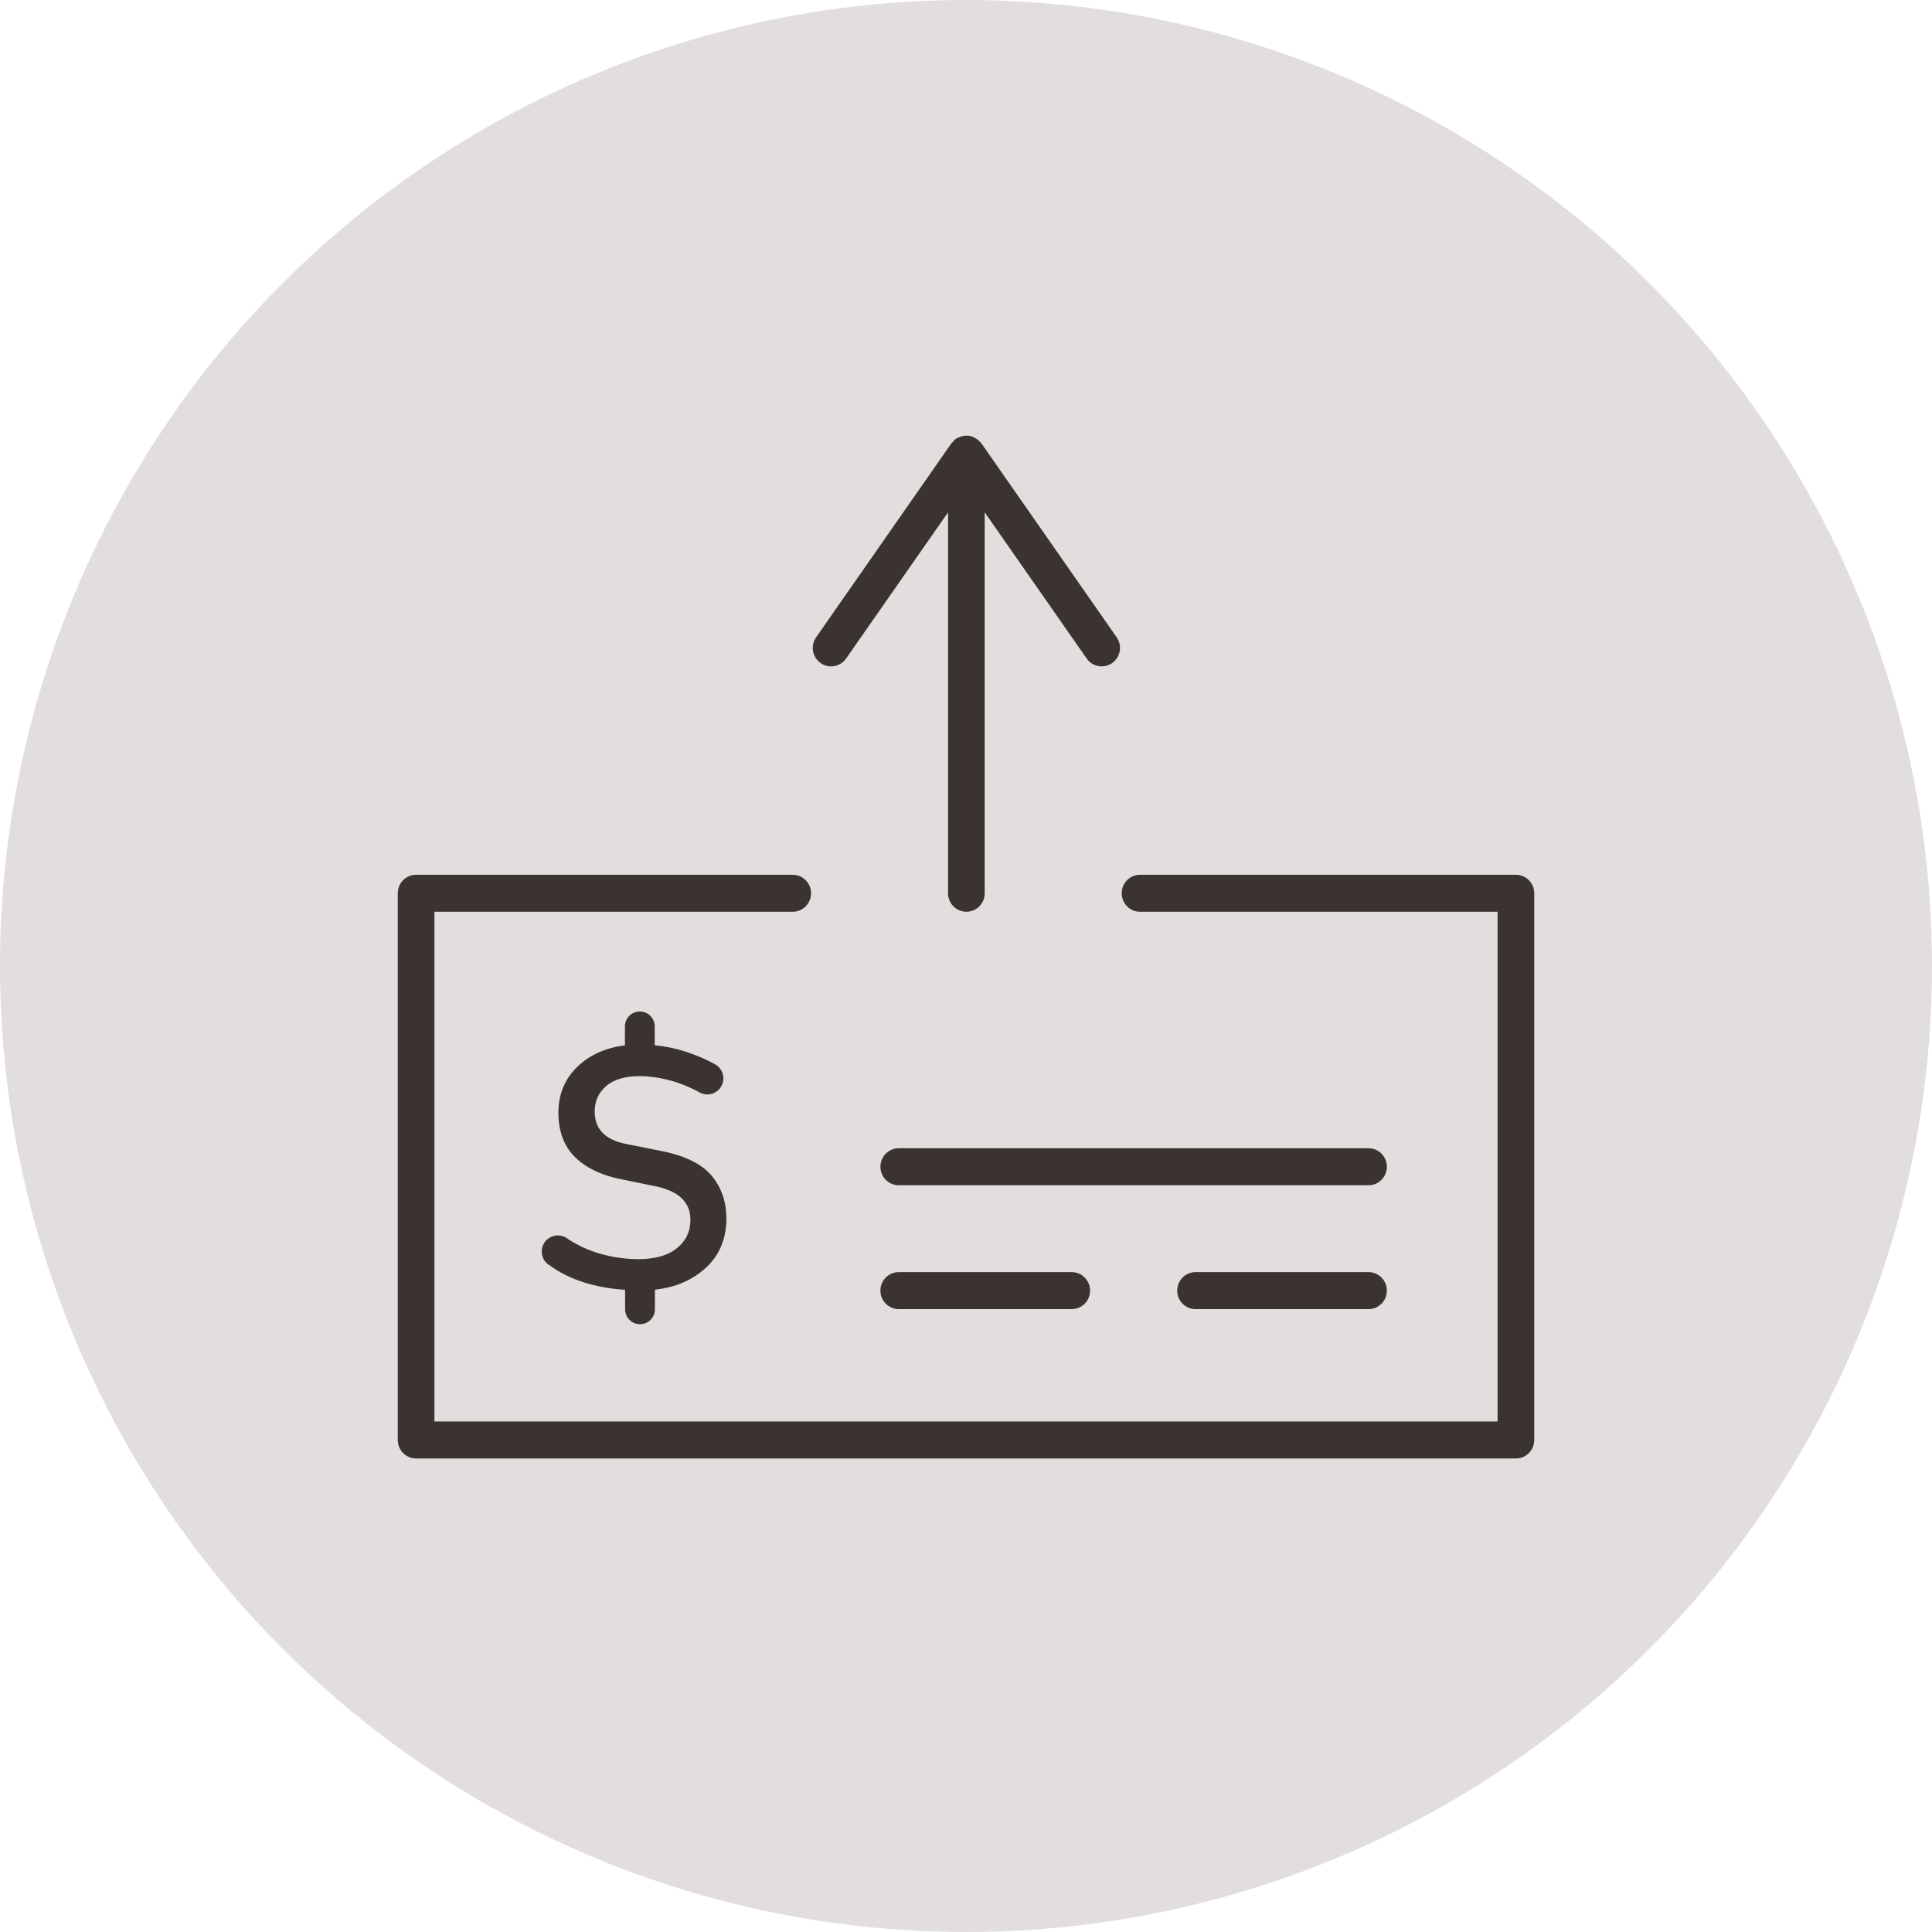
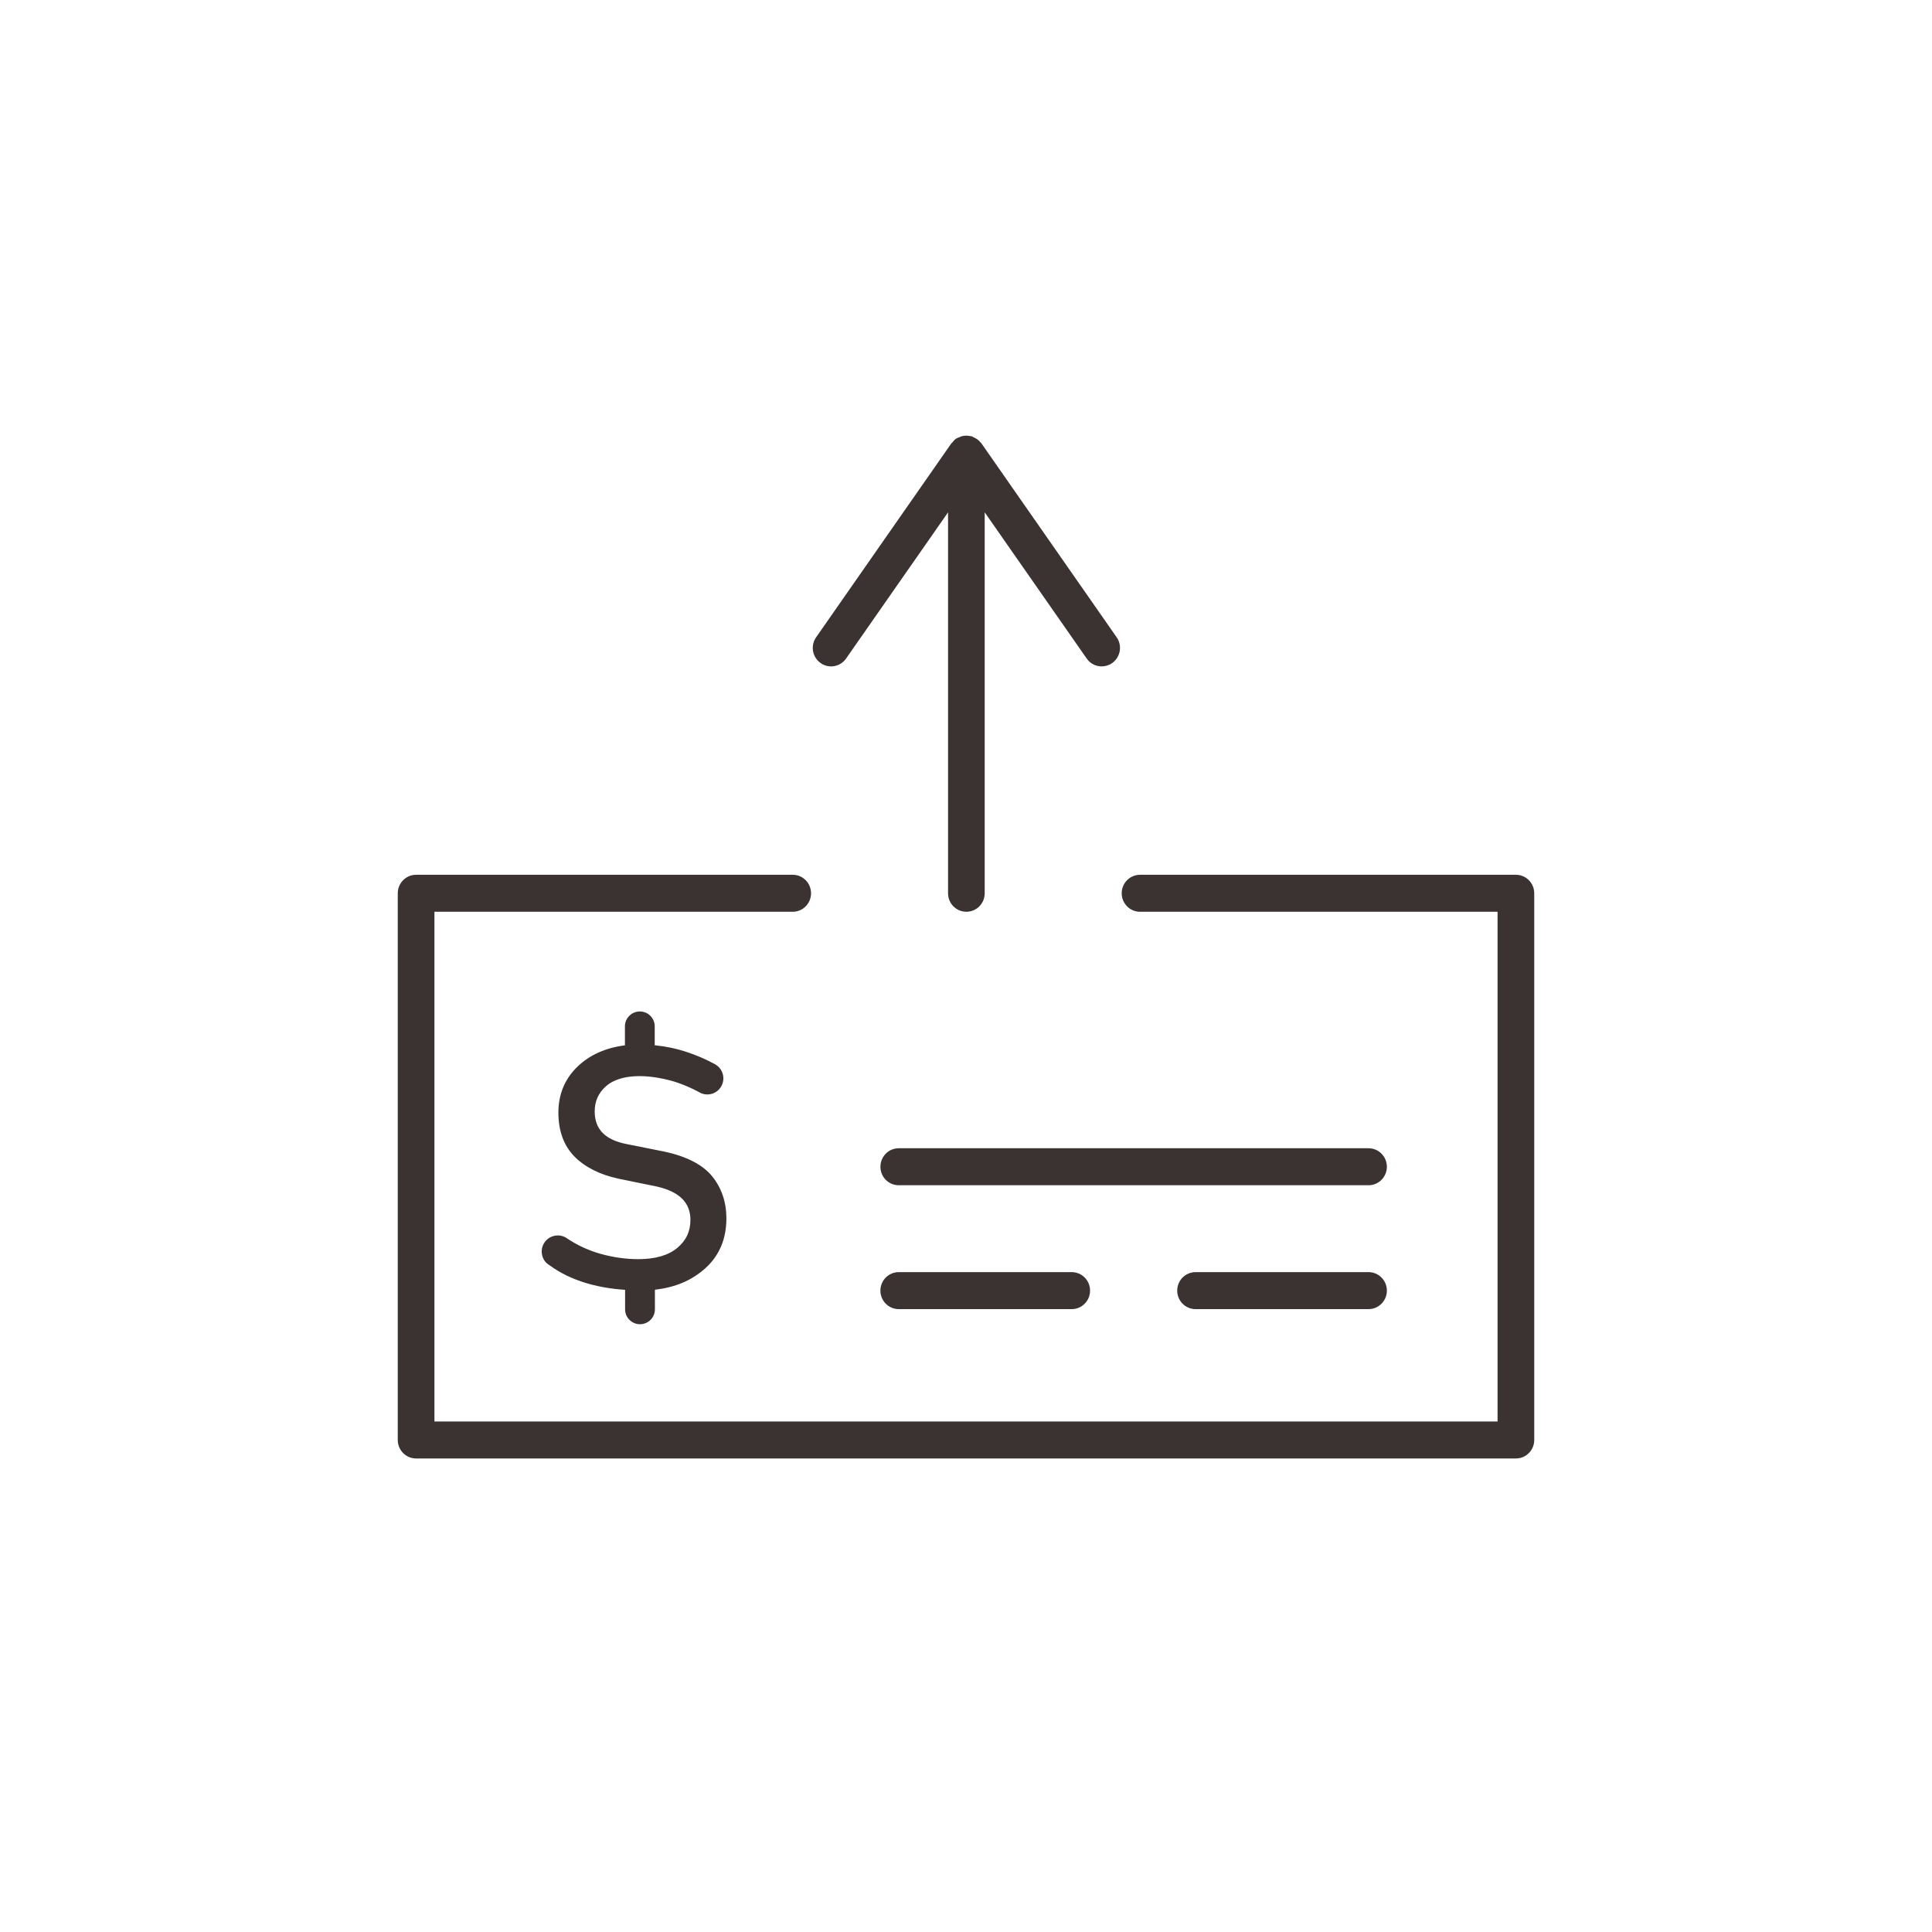
<svg xmlns="http://www.w3.org/2000/svg" width="102" height="102" viewBox="0 0 102 102" fill="none">
-   <circle cx="51" cy="51" r="51" fill="#E2DEDE" />
-   <path fill-rule="evenodd" clip-rule="evenodd" d="M50.052 27.05L44.669 34.767C44.361 35.209 43.755 35.316 43.322 35.004C42.885 34.693 42.778 34.084 43.088 33.644L50.23 23.403C50.235 23.394 50.243 23.39 50.251 23.385C50.258 23.381 50.265 23.378 50.27 23.371L50.279 23.36C50.334 23.29 50.389 23.22 50.464 23.166C50.502 23.139 50.544 23.123 50.586 23.108C50.607 23.101 50.627 23.093 50.648 23.084C50.661 23.078 50.674 23.072 50.687 23.066C50.708 23.055 50.73 23.045 50.754 23.037C50.925 22.988 51.099 22.988 51.267 23.033C51.275 23.037 51.283 23.035 51.291 23.034C51.298 23.033 51.304 23.032 51.312 23.033C51.322 23.037 51.33 23.045 51.338 23.052C51.346 23.059 51.353 23.067 51.364 23.07C51.523 23.133 51.668 23.227 51.778 23.371C51.782 23.376 51.786 23.379 51.79 23.382C51.795 23.386 51.8 23.39 51.803 23.395C51.805 23.398 51.807 23.399 51.809 23.401C51.81 23.401 51.81 23.402 51.811 23.403L58.953 33.644C59.263 34.084 59.156 34.693 58.719 35.004C58.55 35.125 58.357 35.182 58.163 35.182C57.859 35.182 57.559 35.039 57.372 34.767L51.987 27.048V47.16C51.987 47.701 51.556 48.136 51.019 48.136C50.485 48.136 50.052 47.701 50.052 47.16V27.05ZM60.188 46.184H80.032C80.567 46.184 81 46.621 81 47.16V76.023C81 76.565 80.567 77 80.032 77H21.968C21.433 77 21 76.565 21 76.023V47.16C21 46.621 21.433 46.184 21.968 46.184H41.851C42.387 46.184 42.819 46.621 42.819 47.16C42.819 47.699 42.387 48.137 41.851 48.137H22.936V75.047H79.064V48.137H60.188C59.654 48.137 59.22 47.699 59.22 47.16C59.22 46.621 59.654 46.184 60.188 46.184ZM63.119 67.162H72.253C72.787 67.162 73.22 67.599 73.22 68.138C73.22 68.677 72.787 69.115 72.253 69.115H63.119C62.585 69.115 62.151 68.677 62.151 68.138C62.151 67.599 62.585 67.162 63.119 67.162ZM47.448 67.162C46.914 67.162 46.481 67.599 46.481 68.138C46.481 68.677 46.914 69.115 47.448 69.115H56.582C57.118 69.115 57.55 68.677 57.55 68.138C57.55 67.599 57.118 67.162 56.582 67.162H47.448ZM47.449 60.622H72.253C72.787 60.622 73.22 61.06 73.22 61.599C73.22 62.138 72.787 62.575 72.253 62.575H47.449C46.913 62.575 46.482 62.138 46.482 61.599C46.482 61.06 46.913 60.622 47.449 60.622ZM36.98 57.699C36.497 57.429 35.881 57.168 35.345 57.032C33.818 56.641 32.614 56.791 31.987 57.353C31.59 57.709 31.397 58.142 31.397 58.68C31.397 59.609 31.938 60.169 33.05 60.395L35.066 60.797C36.245 61.049 37.096 61.487 37.597 62.101C38.096 62.717 38.35 63.467 38.35 64.325C38.35 65.414 37.972 66.301 37.229 66.966C36.509 67.606 35.661 67.965 34.576 68.09V69.127C34.576 69.561 34.223 69.912 33.789 69.912C33.355 69.912 33.002 69.561 33.002 69.127V68.097C32.234 68.047 31.497 67.914 30.861 67.714C30.151 67.49 29.531 67.183 29.019 66.802C28.63 66.59 28.48 66.072 28.706 65.663C28.924 65.267 29.416 65.116 29.82 65.309L29.893 65.351C30.444 65.729 31.057 66.013 31.71 66.198C32.378 66.384 33.048 66.477 33.703 66.477C34.586 66.477 35.277 66.28 35.752 65.888C36.222 65.499 36.451 65.014 36.451 64.403C36.451 63.497 35.877 62.923 34.698 62.648L32.647 62.227C31.666 62.014 30.887 61.623 30.331 61.061C29.766 60.488 29.48 59.708 29.48 58.738C29.48 57.765 29.826 56.943 30.508 56.294C31.147 55.688 31.982 55.317 32.993 55.188V54.187C32.993 53.751 33.346 53.4 33.78 53.4C34.214 53.4 34.566 53.751 34.566 54.187V55.184C35.144 55.242 35.692 55.356 36.202 55.522C36.76 55.705 37.282 55.928 37.752 56.189C38.162 56.416 38.311 56.931 38.085 57.342C37.977 57.539 37.798 57.684 37.58 57.748C37.38 57.805 37.167 57.79 36.98 57.699Z" fill="#3B3331" />
+   <path fill-rule="evenodd" clip-rule="evenodd" d="M50.052 27.05L44.669 34.767C44.361 35.209 43.755 35.316 43.322 35.004C42.885 34.693 42.778 34.084 43.088 33.644L50.23 23.403C50.235 23.394 50.243 23.39 50.251 23.385L50.279 23.36C50.334 23.29 50.389 23.22 50.464 23.166C50.502 23.139 50.544 23.123 50.586 23.108C50.607 23.101 50.627 23.093 50.648 23.084C50.661 23.078 50.674 23.072 50.687 23.066C50.708 23.055 50.73 23.045 50.754 23.037C50.925 22.988 51.099 22.988 51.267 23.033C51.275 23.037 51.283 23.035 51.291 23.034C51.298 23.033 51.304 23.032 51.312 23.033C51.322 23.037 51.33 23.045 51.338 23.052C51.346 23.059 51.353 23.067 51.364 23.07C51.523 23.133 51.668 23.227 51.778 23.371C51.782 23.376 51.786 23.379 51.79 23.382C51.795 23.386 51.8 23.39 51.803 23.395C51.805 23.398 51.807 23.399 51.809 23.401C51.81 23.401 51.81 23.402 51.811 23.403L58.953 33.644C59.263 34.084 59.156 34.693 58.719 35.004C58.55 35.125 58.357 35.182 58.163 35.182C57.859 35.182 57.559 35.039 57.372 34.767L51.987 27.048V47.16C51.987 47.701 51.556 48.136 51.019 48.136C50.485 48.136 50.052 47.701 50.052 47.16V27.05ZM60.188 46.184H80.032C80.567 46.184 81 46.621 81 47.16V76.023C81 76.565 80.567 77 80.032 77H21.968C21.433 77 21 76.565 21 76.023V47.16C21 46.621 21.433 46.184 21.968 46.184H41.851C42.387 46.184 42.819 46.621 42.819 47.16C42.819 47.699 42.387 48.137 41.851 48.137H22.936V75.047H79.064V48.137H60.188C59.654 48.137 59.22 47.699 59.22 47.16C59.22 46.621 59.654 46.184 60.188 46.184ZM63.119 67.162H72.253C72.787 67.162 73.22 67.599 73.22 68.138C73.22 68.677 72.787 69.115 72.253 69.115H63.119C62.585 69.115 62.151 68.677 62.151 68.138C62.151 67.599 62.585 67.162 63.119 67.162ZM47.448 67.162C46.914 67.162 46.481 67.599 46.481 68.138C46.481 68.677 46.914 69.115 47.448 69.115H56.582C57.118 69.115 57.55 68.677 57.55 68.138C57.55 67.599 57.118 67.162 56.582 67.162H47.448ZM47.449 60.622H72.253C72.787 60.622 73.22 61.06 73.22 61.599C73.22 62.138 72.787 62.575 72.253 62.575H47.449C46.913 62.575 46.482 62.138 46.482 61.599C46.482 61.06 46.913 60.622 47.449 60.622ZM36.98 57.699C36.497 57.429 35.881 57.168 35.345 57.032C33.818 56.641 32.614 56.791 31.987 57.353C31.59 57.709 31.397 58.142 31.397 58.68C31.397 59.609 31.938 60.169 33.05 60.395L35.066 60.797C36.245 61.049 37.096 61.487 37.597 62.101C38.096 62.717 38.35 63.467 38.35 64.325C38.35 65.414 37.972 66.301 37.229 66.966C36.509 67.606 35.661 67.965 34.576 68.09V69.127C34.576 69.561 34.223 69.912 33.789 69.912C33.355 69.912 33.002 69.561 33.002 69.127V68.097C32.234 68.047 31.497 67.914 30.861 67.714C30.151 67.49 29.531 67.183 29.019 66.802C28.63 66.59 28.48 66.072 28.706 65.663C28.924 65.267 29.416 65.116 29.82 65.309L29.893 65.351C30.444 65.729 31.057 66.013 31.71 66.198C32.378 66.384 33.048 66.477 33.703 66.477C34.586 66.477 35.277 66.28 35.752 65.888C36.222 65.499 36.451 65.014 36.451 64.403C36.451 63.497 35.877 62.923 34.698 62.648L32.647 62.227C31.666 62.014 30.887 61.623 30.331 61.061C29.766 60.488 29.48 59.708 29.48 58.738C29.48 57.765 29.826 56.943 30.508 56.294C31.147 55.688 31.982 55.317 32.993 55.188V54.187C32.993 53.751 33.346 53.4 33.78 53.4C34.214 53.4 34.566 53.751 34.566 54.187V55.184C35.144 55.242 35.692 55.356 36.202 55.522C36.76 55.705 37.282 55.928 37.752 56.189C38.162 56.416 38.311 56.931 38.085 57.342C37.977 57.539 37.798 57.684 37.58 57.748C37.38 57.805 37.167 57.79 36.98 57.699Z" fill="#3B3331" />
</svg>